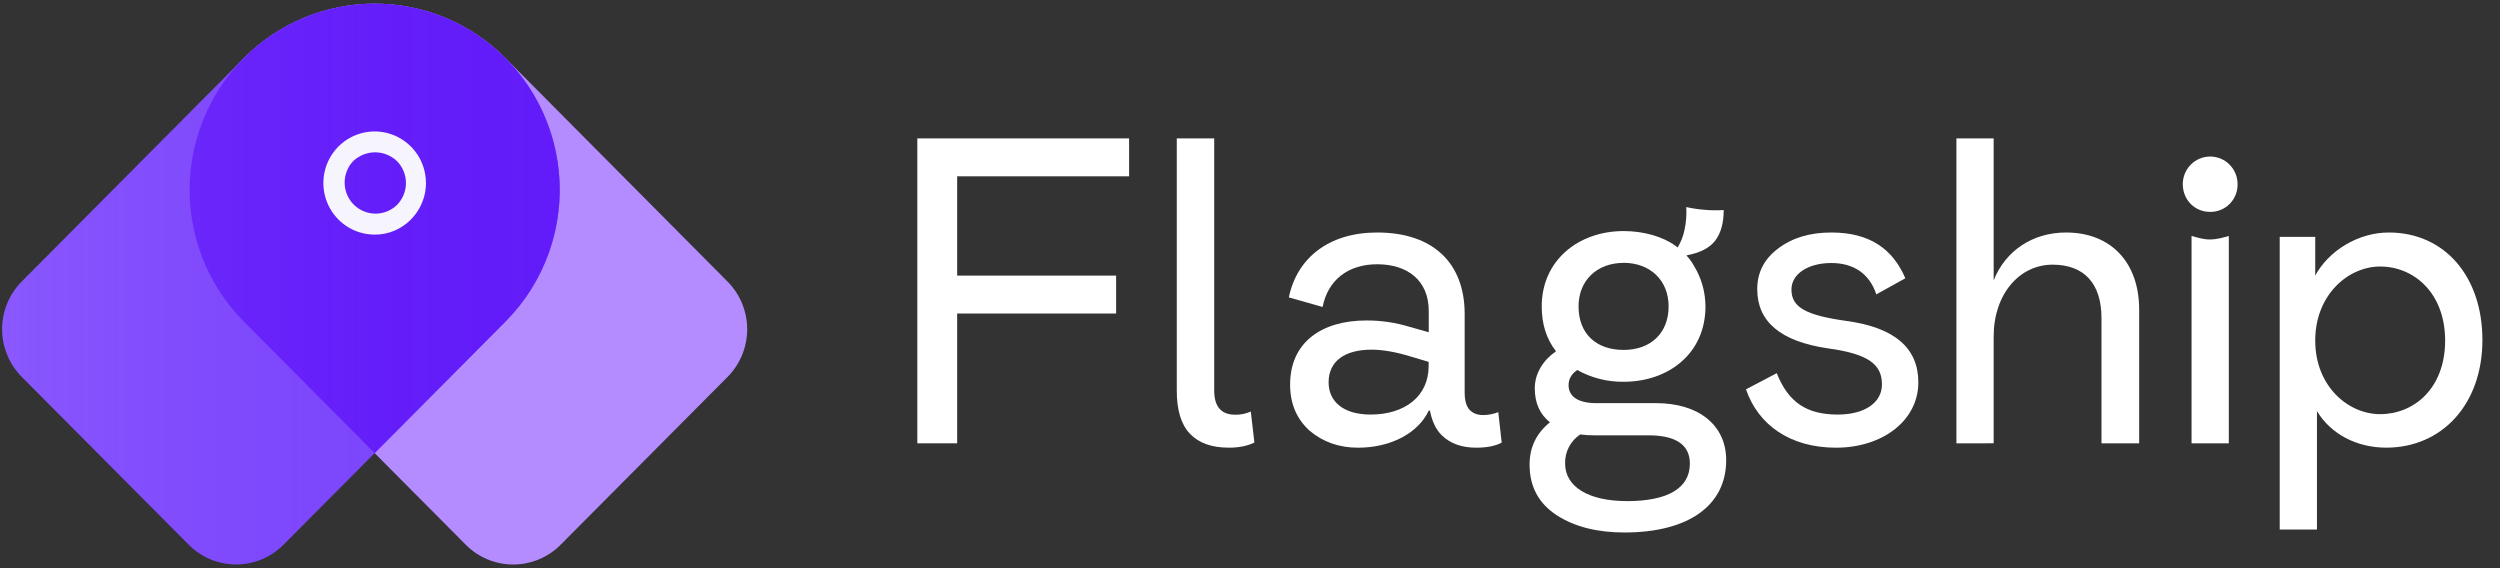
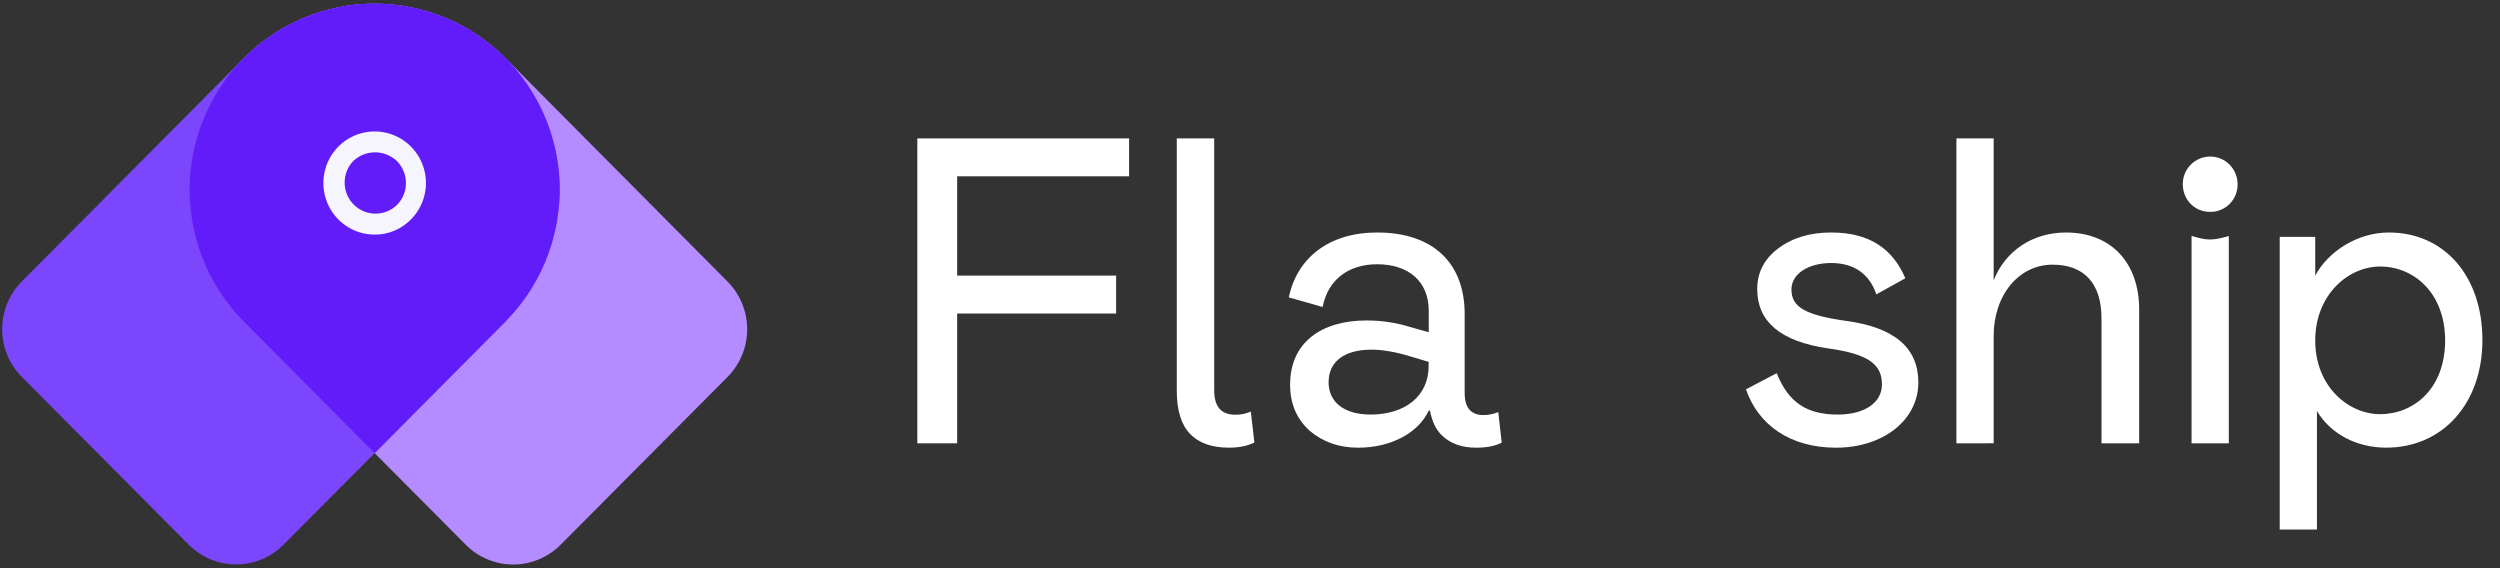
<svg xmlns="http://www.w3.org/2000/svg" width="132" height="30" viewBox="0 0 132 30" fill="none">
  <rect x="0" y="0" width="132" height="30" fill="#333333" stroke="none" />
  <g clip-path="url(#clip0_91_1716)">
    <path d="M59.616 7.308V9.309H50.538V14.552H58.931V16.554H50.538V23.407H48.435V7.308H59.616Z" fill="white" />
    <path d="M93.811 19.704C94.428 21.244 95.389 21.889 97.035 21.889C98.476 21.889 99.367 21.244 99.367 20.302C99.367 19.267 98.704 18.691 96.509 18.393C94.017 18.025 92.782 16.99 92.782 15.265C92.782 14.391 93.147 13.678 93.879 13.126C94.634 12.551 95.571 12.276 96.692 12.276C98.727 12.276 99.939 13.149 100.602 14.692L99.07 15.543C98.704 14.439 97.858 13.887 96.692 13.887C95.503 13.887 94.588 14.439 94.588 15.29C94.588 16.233 95.365 16.647 97.492 16.946C100.03 17.29 101.288 18.372 101.288 20.188C101.288 22.213 99.39 23.638 96.944 23.638C94.498 23.638 92.827 22.419 92.188 20.557L93.811 19.704Z" fill="white" />
    <path d="M103.299 23.407V7.308H105.265V14.805C105.882 13.241 107.323 12.276 109.084 12.276C111.462 12.276 112.948 13.862 112.948 16.347V23.407H110.959V16.803C110.959 14.941 110.021 13.974 108.375 13.974C106.637 13.974 105.265 15.515 105.265 17.769V23.406L103.299 23.407Z" fill="white" />
    <path d="M122.244 12.505V14.552C122.952 13.241 124.507 12.276 126.131 12.276C129.058 12.276 131.071 14.576 131.071 17.956C131.071 21.337 128.943 23.636 125.994 23.636C124.439 23.636 123.067 22.924 122.335 21.704V27.959H120.369V12.505H122.244ZM129.103 17.981C129.103 15.474 127.457 14.072 125.674 14.072C123.982 14.072 122.244 15.567 122.244 17.981C122.244 20.396 123.982 21.868 125.674 21.868C127.457 21.866 129.103 20.509 129.103 17.979V17.981Z" fill="white" />
    <path d="M64.876 23.636C63.976 23.636 63.293 23.391 62.828 22.901C62.362 22.411 62.131 21.649 62.134 20.616V7.308H64.11V20.616C64.11 21.47 64.479 21.897 65.216 21.897C65.5 21.903 65.782 21.845 66.042 21.729L66.232 23.368C66.043 23.456 65.844 23.522 65.639 23.565C65.388 23.616 65.133 23.64 64.876 23.636Z" fill="white" />
-     <path d="M87.44 21.286H84.284C83.369 21.286 82.821 20.963 82.821 20.342C82.821 19.997 82.981 19.744 83.278 19.536C84.026 19.954 84.87 20.168 85.725 20.157C88.103 20.157 90.049 18.663 90.049 16.179C90.046 15.415 89.832 14.666 89.431 14.017C89.327 13.832 89.201 13.66 89.057 13.504V13.482C89.772 13.348 90.276 13.086 90.57 12.696C90.864 12.306 91.011 11.771 91.011 11.09C90.68 11.112 90.348 11.108 90.017 11.079C89.687 11.054 89.359 11.006 89.035 10.933C89.059 11.342 89.027 11.752 88.94 12.152C88.872 12.475 88.75 12.785 88.58 13.068C88.543 13.04 88.51 13.012 88.471 12.982C87.808 12.499 86.801 12.2 85.727 12.2C83.349 12.2 81.403 13.741 81.403 16.179C81.403 17.121 81.654 17.903 82.157 18.547C81.494 19.007 81.036 19.698 81.036 20.502C81.036 21.285 81.311 21.882 81.837 22.296C81.128 22.871 80.762 23.607 80.762 24.527C80.762 25.7 81.243 26.574 82.18 27.195C83.141 27.816 84.329 28.115 85.77 28.115C89.154 28.115 91.143 26.689 91.143 24.297C91.144 22.458 89.704 21.286 87.44 21.286ZM85.725 13.877C87.12 13.877 88.103 14.796 88.103 16.177C88.103 17.579 87.165 18.476 85.725 18.476C84.284 18.476 83.347 17.625 83.347 16.177C83.347 14.8 84.33 13.88 85.725 13.88V13.877ZM85.885 26.457C83.873 26.457 82.638 25.698 82.638 24.479C82.629 24.174 82.698 23.873 82.838 23.603C82.978 23.333 83.185 23.104 83.439 22.938C83.674 22.97 83.911 22.986 84.148 22.984H87.03C88.494 22.984 89.225 23.49 89.225 24.479C89.223 25.77 88.077 26.46 85.885 26.46V26.457Z" fill="white" />
    <path d="M79.109 21.76C78.856 21.862 78.586 21.915 78.314 21.915C78.005 21.915 77.763 21.823 77.593 21.637C77.423 21.452 77.334 21.149 77.334 20.727V16.576C77.334 13.886 75.664 12.276 72.714 12.276C70.176 12.276 68.484 13.609 68.05 15.702L69.834 16.208C70.107 14.805 71.159 13.953 72.716 13.953C74.339 13.953 75.438 14.828 75.438 16.414V17.542L74.455 17.266C73.706 17.034 72.927 16.917 72.143 16.921C69.787 16.921 68.118 18.071 68.118 20.303C68.118 21.315 68.461 22.12 69.147 22.741C69.856 23.339 70.702 23.638 71.71 23.638C73.448 23.638 74.888 22.856 75.437 21.683H75.502C75.609 22.242 75.814 22.676 76.121 22.978C76.57 23.418 77.177 23.638 77.943 23.638C78.503 23.638 78.952 23.549 79.29 23.371L79.109 21.76ZM72.368 21.889C70.927 21.889 70.15 21.199 70.15 20.186C70.15 19.059 71.019 18.462 72.414 18.462C72.986 18.462 73.672 18.577 74.426 18.807L75.432 19.106V19.336C75.431 20.923 74.174 21.889 72.368 21.889H72.368Z" fill="white" />
    <path d="M118.144 9.72C118.148 9.913 118.113 10.106 118.041 10.286C117.969 10.466 117.862 10.629 117.726 10.766C117.59 10.903 117.427 11.011 117.248 11.083C117.07 11.156 116.878 11.191 116.686 11.187C115.885 11.187 115.251 10.555 115.251 9.72C115.251 9.334 115.404 8.964 115.675 8.691C115.946 8.418 116.314 8.265 116.698 8.265C117.081 8.265 117.449 8.418 117.72 8.691C117.991 8.964 118.144 9.334 118.144 9.72Z" fill="white" />
    <path d="M116.682 12.644C116.344 12.644 116.054 12.553 115.714 12.457V23.407H117.681V12.459C117.367 12.55 117.032 12.644 116.682 12.644Z" fill="white" />
    <path d="M12.871 3.073C11.964 3.986 11.244 5.069 10.753 6.262C10.262 7.455 10.009 8.733 10.009 10.024C10.009 11.314 10.262 12.593 10.753 13.785C11.244 14.978 11.964 16.061 12.871 16.974L24.592 28.762C24.921 29.093 25.311 29.356 25.741 29.535C26.171 29.714 26.631 29.806 27.096 29.806C27.562 29.806 28.022 29.714 28.452 29.535C28.882 29.356 29.272 29.093 29.601 28.762L38.413 19.904C38.742 19.573 39.003 19.18 39.181 18.748C39.359 18.316 39.451 17.852 39.451 17.385C39.451 16.917 39.359 16.453 39.181 16.021C39.003 15.589 38.742 15.196 38.413 14.866L26.693 3.073C25.785 2.16 24.708 1.436 23.522 0.942C22.337 0.448 21.066 0.194 19.782 0.194C18.499 0.194 17.228 0.448 16.042 0.942C14.856 1.436 13.779 2.16 12.871 3.073Z" fill="#B48CFF" />
-     <path d="M26.693 3.073C25.785 2.16 24.708 1.436 23.522 0.942C22.336 0.448 21.066 0.194 19.782 0.194C18.499 0.194 17.228 0.448 16.042 0.942C14.856 1.436 13.779 2.16 12.871 3.073L1.151 14.862C0.822 15.192 0.561 15.585 0.383 16.017C0.205 16.45 0.113 16.913 0.113 17.381C0.113 17.849 0.205 18.312 0.383 18.744C0.561 19.176 0.822 19.569 1.151 19.9L9.963 28.758C10.292 29.089 10.682 29.352 11.112 29.531C11.542 29.71 12.003 29.802 12.468 29.802C12.933 29.802 13.393 29.71 13.823 29.531C14.253 29.352 14.643 29.089 14.972 28.758L26.693 16.974C27.601 16.061 28.321 14.978 28.813 13.785C29.304 12.593 29.557 11.315 29.557 10.024C29.557 8.733 29.304 7.454 28.813 6.262C28.321 5.069 27.601 3.986 26.693 3.073Z" fill="#7C47FC" />
+     <path d="M26.693 3.073C25.785 2.16 24.708 1.436 23.522 0.942C22.336 0.448 21.066 0.194 19.782 0.194C18.499 0.194 17.228 0.448 16.042 0.942C14.856 1.436 13.779 2.16 12.871 3.073L1.151 14.862C0.822 15.192 0.561 15.585 0.383 16.017C0.205 16.45 0.113 16.913 0.113 17.381C0.113 17.849 0.205 18.312 0.383 18.744C0.561 19.176 0.822 19.569 1.151 19.9L9.963 28.758C10.292 29.089 10.682 29.352 11.112 29.531C11.542 29.71 12.003 29.802 12.468 29.802C12.933 29.802 13.393 29.71 13.823 29.531C14.253 29.352 14.643 29.089 14.972 28.758L26.693 16.974C29.304 12.593 29.557 11.315 29.557 10.024C29.557 8.733 29.304 7.454 28.813 6.262C28.321 5.069 27.601 3.986 26.693 3.073Z" fill="#7C47FC" />
    <path d="M12.871 16.974L19.782 23.925L26.693 16.974C27.715 15.944 28.497 14.7 28.983 13.33C29.469 11.96 29.647 10.498 29.504 9.05C29.361 7.603 28.9 6.205 28.155 4.958C27.411 3.711 26.4 2.645 25.196 1.839L25.159 1.814C23.7 0.848 22.01 0.293 20.265 0.206C18.521 0.119 16.785 0.503 15.237 1.318C15.095 1.393 14.954 1.472 14.816 1.554C14.62 1.671 14.428 1.796 14.239 1.929C14.027 2.077 13.817 2.232 13.613 2.398C12.553 3.267 11.686 4.35 11.068 5.577C10.45 6.804 10.094 8.147 10.024 9.521C9.954 10.894 10.172 12.268 10.662 13.551C11.152 14.835 11.905 16.002 12.871 16.975V16.974Z" fill="#621CF9" />
-     <path d="M26.693 3.073C25.785 2.16 24.708 1.436 23.522 0.942C22.336 0.448 21.066 0.194 19.782 0.194C18.499 0.194 17.228 0.448 16.042 0.942C14.856 1.436 13.779 2.16 12.871 3.073L1.151 14.862C0.822 15.192 0.561 15.585 0.383 16.017C0.205 16.45 0.113 16.913 0.113 17.381C0.113 17.849 0.205 18.312 0.383 18.744C0.561 19.176 0.822 19.569 1.151 19.9L9.963 28.758C10.292 29.089 10.682 29.352 11.112 29.531C11.542 29.71 12.003 29.802 12.468 29.802C12.933 29.802 13.393 29.71 13.823 29.531C14.253 29.352 14.643 29.089 14.972 28.758L26.693 16.974C27.601 16.061 28.321 14.978 28.813 13.785C29.304 12.593 29.557 11.315 29.557 10.024C29.557 8.733 29.304 7.454 28.813 6.262C28.321 5.069 27.601 3.986 26.693 3.073Z" fill="url(#paint0_linear_91_1716)" />
    <path d="M22.49 9.664C22.49 9.125 22.331 8.599 22.034 8.151C21.736 7.703 21.313 7.354 20.818 7.148C20.323 6.941 19.779 6.887 19.254 6.993C18.728 7.098 18.246 7.357 17.867 7.738C17.488 8.119 17.23 8.604 17.126 9.132C17.021 9.661 17.075 10.208 17.28 10.706C17.485 11.204 17.832 11.629 18.277 11.928C18.723 12.228 19.246 12.387 19.782 12.387C20.135 12.391 20.485 12.322 20.811 12.186C21.307 11.979 21.731 11.629 22.03 11.18C22.329 10.732 22.49 10.204 22.492 9.664H22.49ZM20.957 10.824C20.649 11.121 20.238 11.285 19.811 11.28C19.384 11.276 18.977 11.103 18.675 10.8C18.373 10.497 18.201 10.086 18.197 9.657C18.192 9.228 18.355 8.814 18.65 8.504C18.962 8.208 19.375 8.043 19.803 8.043C20.233 8.043 20.645 8.208 20.957 8.504C21.263 8.812 21.434 9.229 21.434 9.664C21.434 10.099 21.263 10.516 20.957 10.824Z" fill="#F6F4FC" />
  </g>
  <defs>
    <linearGradient id="paint0_linear_91_1716" x1="0.113" y1="15" x2="29.555" y2="15" gradientUnits="userSpaceOnUse">
      <stop stop-color="#B48CFF" stop-opacity="0.25" />
      <stop offset="0.13" stop-color="#AA7BFF" stop-opacity="0.21" />
      <stop offset="0.7" stop-color="#833AFF" stop-opacity="0.06" />
      <stop offset="1" stop-color="#7421FF" stop-opacity="0" />
    </linearGradient>
    <clipPath id="clip0_91_1716">
      <rect width="131.143" height="30" fill="white" />
    </clipPath>
  </defs>
</svg>